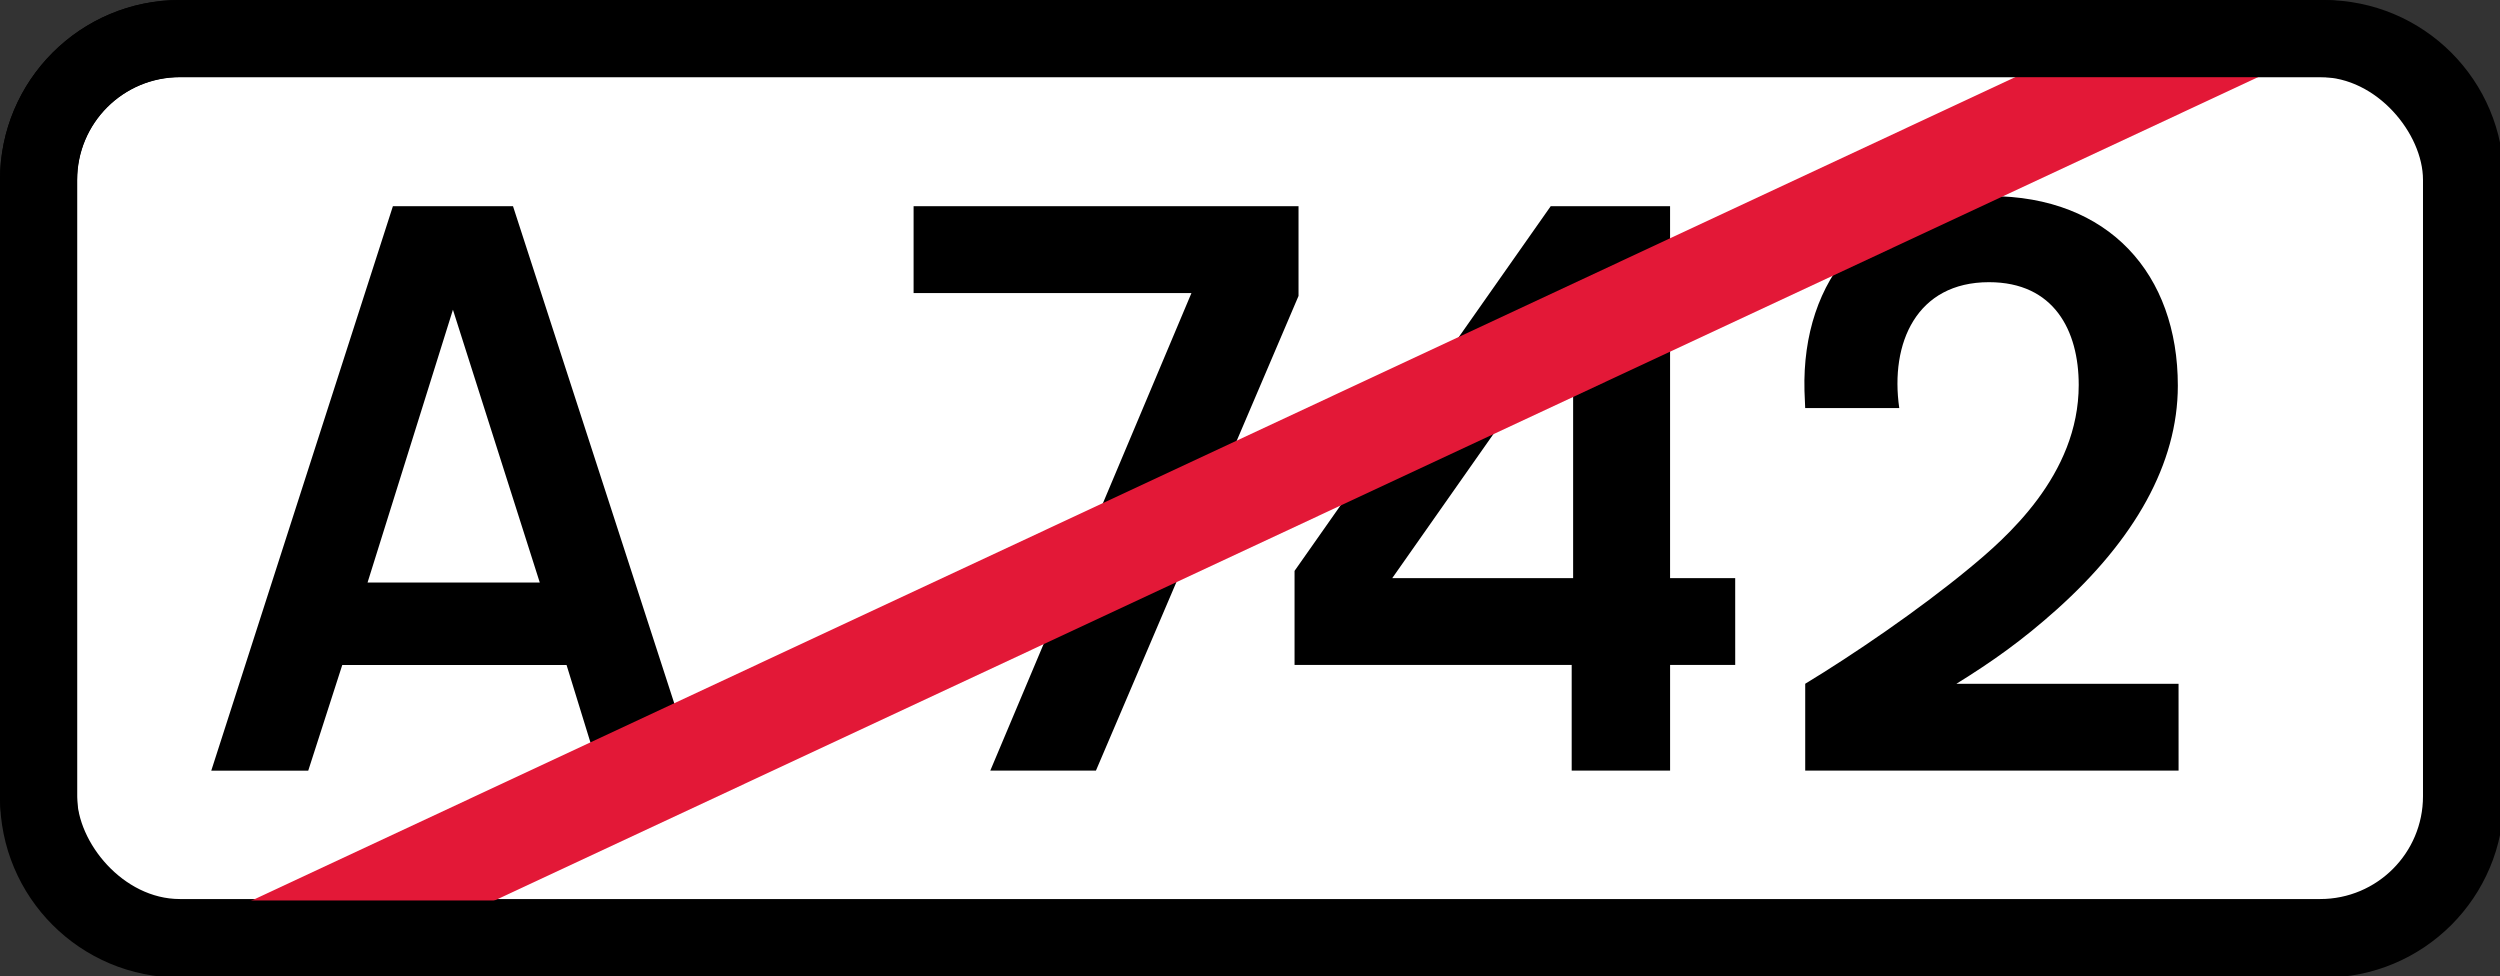
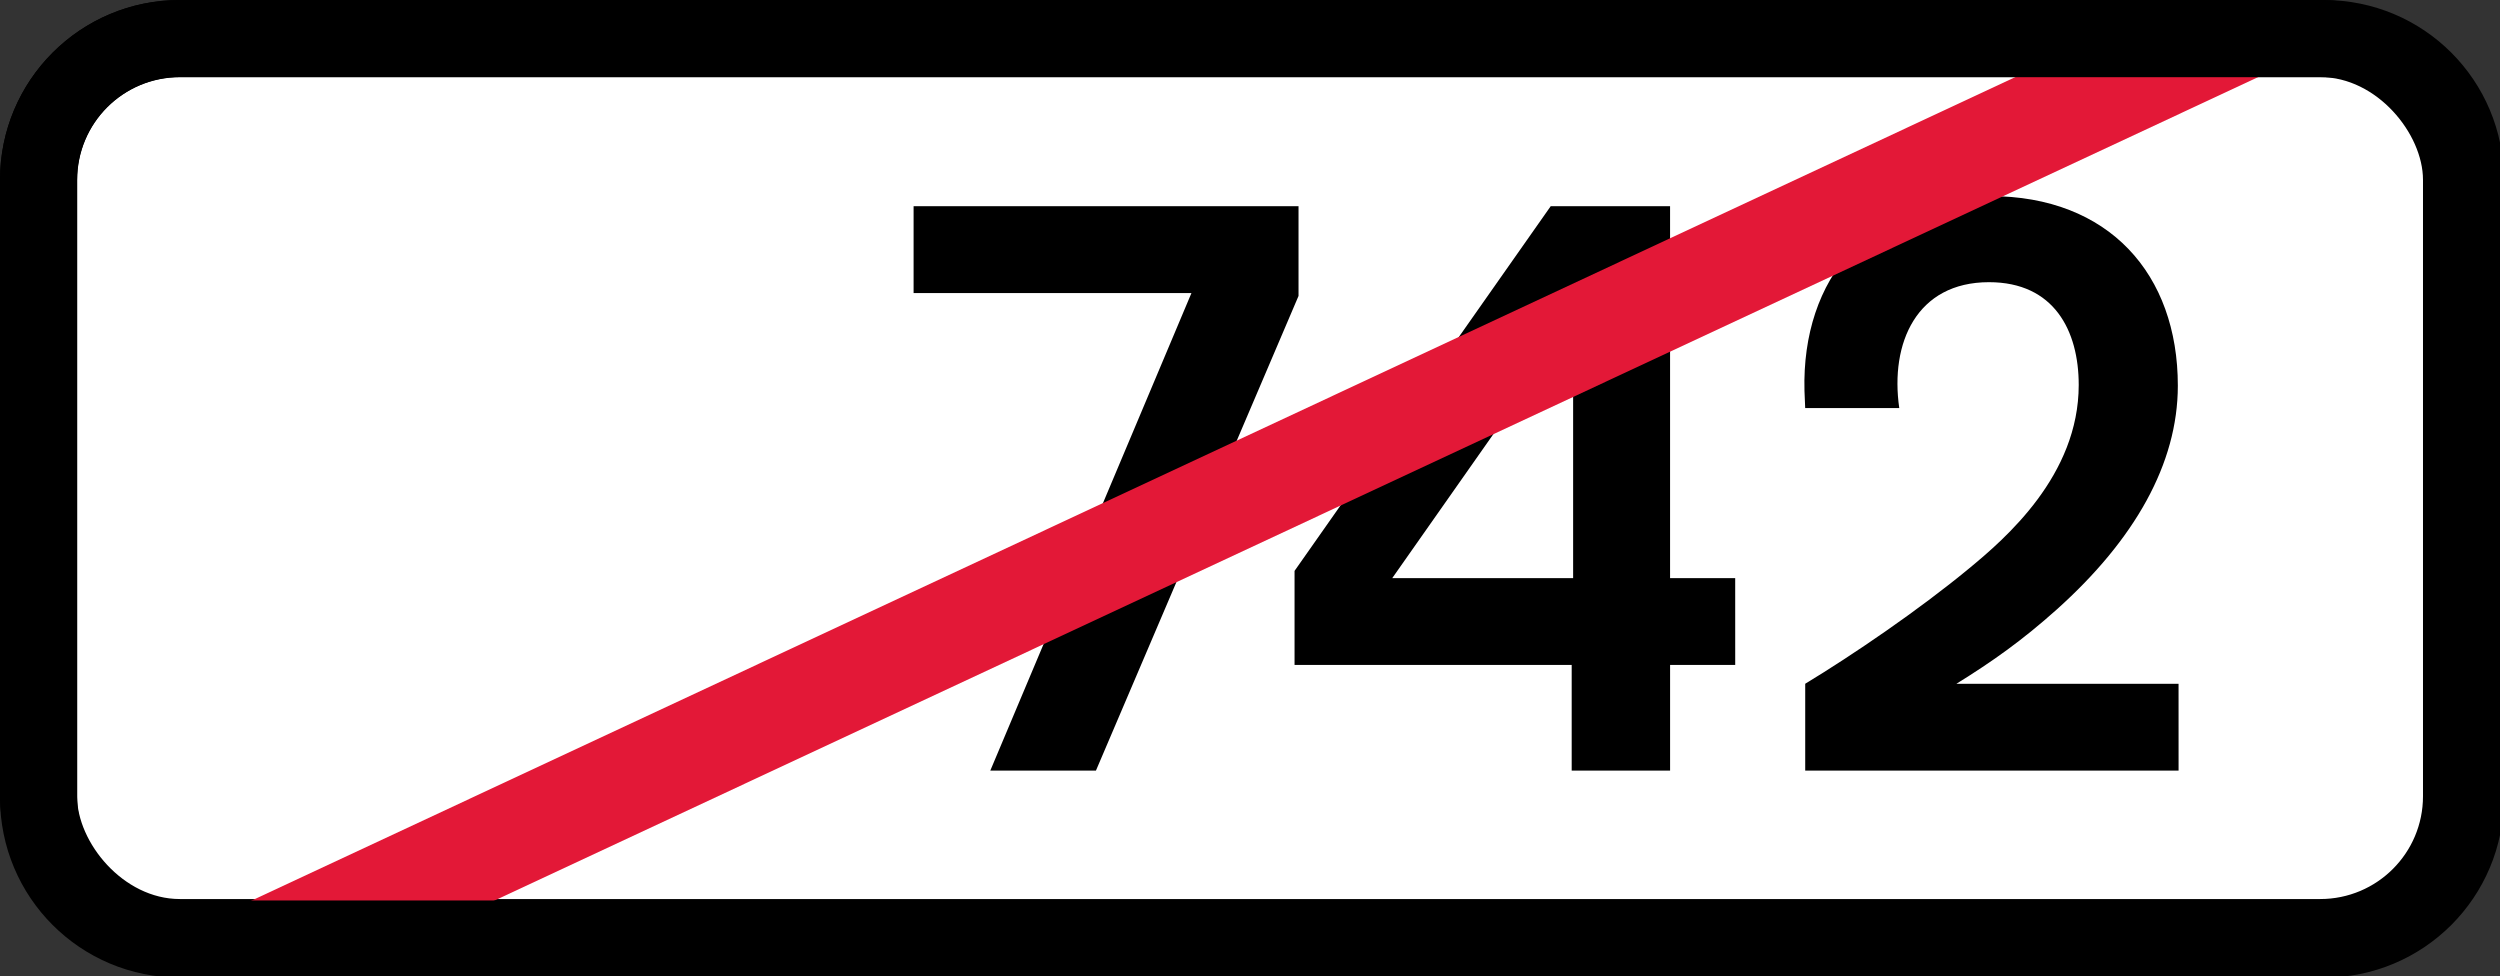
<svg xmlns="http://www.w3.org/2000/svg" version="1.1" width="486.63" height="190" viewBox="0 0 128.755 50.271" id="svg8">
  <rect x="0" y="0" width="128.755" height="50.271" fill="#333333" stroke="none" />
  <defs id="defs16" />
  <rect x="0" y="-7.0777e-15" width="128.75" height="50.271" ry="9.26" rx="9.26" id="rect837" />
  <rect fill="#fff" x="3.969" y="3.969" width="120.82" height="42.333" ry="5.292" rx="5.292" id="rect839" />
  <g transform="translate(10.583 -257.31)" aria-label="A" id="text817">
-     <path stroke-width=".265px" d="m8.347 287.31 4.397-14.049 4.472 14.049zm7.491-19.38h-6.186l-9.354 29.07h4.994l1.752-5.441h11.552l1.677 5.44h4.994z" id="path843" />
-   </g>
+     </g>
  <g stroke-width=".265px" aria-label="742" id="routenum">
    <path d="m66.877 10.621h-19.825v4.472h14.31l-10.36 24.595h5.441l10.434-24.446z" id="path15" />
    <path d="m81.019 29.775h-9.316l9.316-13.266zm8.347 0h-3.354v-19.154h-6.148l-13.192 18.781v4.845h14.273v5.441h5.068v-5.441h3.354z" id="path17" />
    <path d="m112.2 35.216h-11.44c1.863-1.155 3.391-2.236 5.18-3.838 3.987-3.578 6.223-7.49 6.223-11.515 0-5.739-3.54-9.764-9.689-9.764-6.186 0-9.689 4.248-9.54 10.024l0.037 0.894h4.845c-0.484-3.354 0.894-6.484 4.621-6.484 3.354 0 4.621 2.497 4.621 5.292 0 4.658-3.764 7.9-5.664 9.465-2.571 2.124-5.962 4.435-8.422 5.925v4.472h19.229z" id="path19" />
  </g>
  <path fill="none" stroke-width="5.292" stroke="#e31837" d="m10.881 50.271 107.67-50.271" id="path2837" />
  <path transform="scale(.265)" d="m35 0c-19.39 0-35 15.61-35 35v120c0 19.39 15.61 35 35 35h416.63c19.39 0 35-15.61 35-35v-120c0-19.39-15.61-35-35-35h-416.63zm0 15h416.63c11.08 0 20 8.92 20 20v120c0 11.08-8.92 20-20 20h-416.63c-11.08 0-20-8.92-20-20v-120c0-11.08 8.92-20 20-20z" id="rect2839" />
</svg>